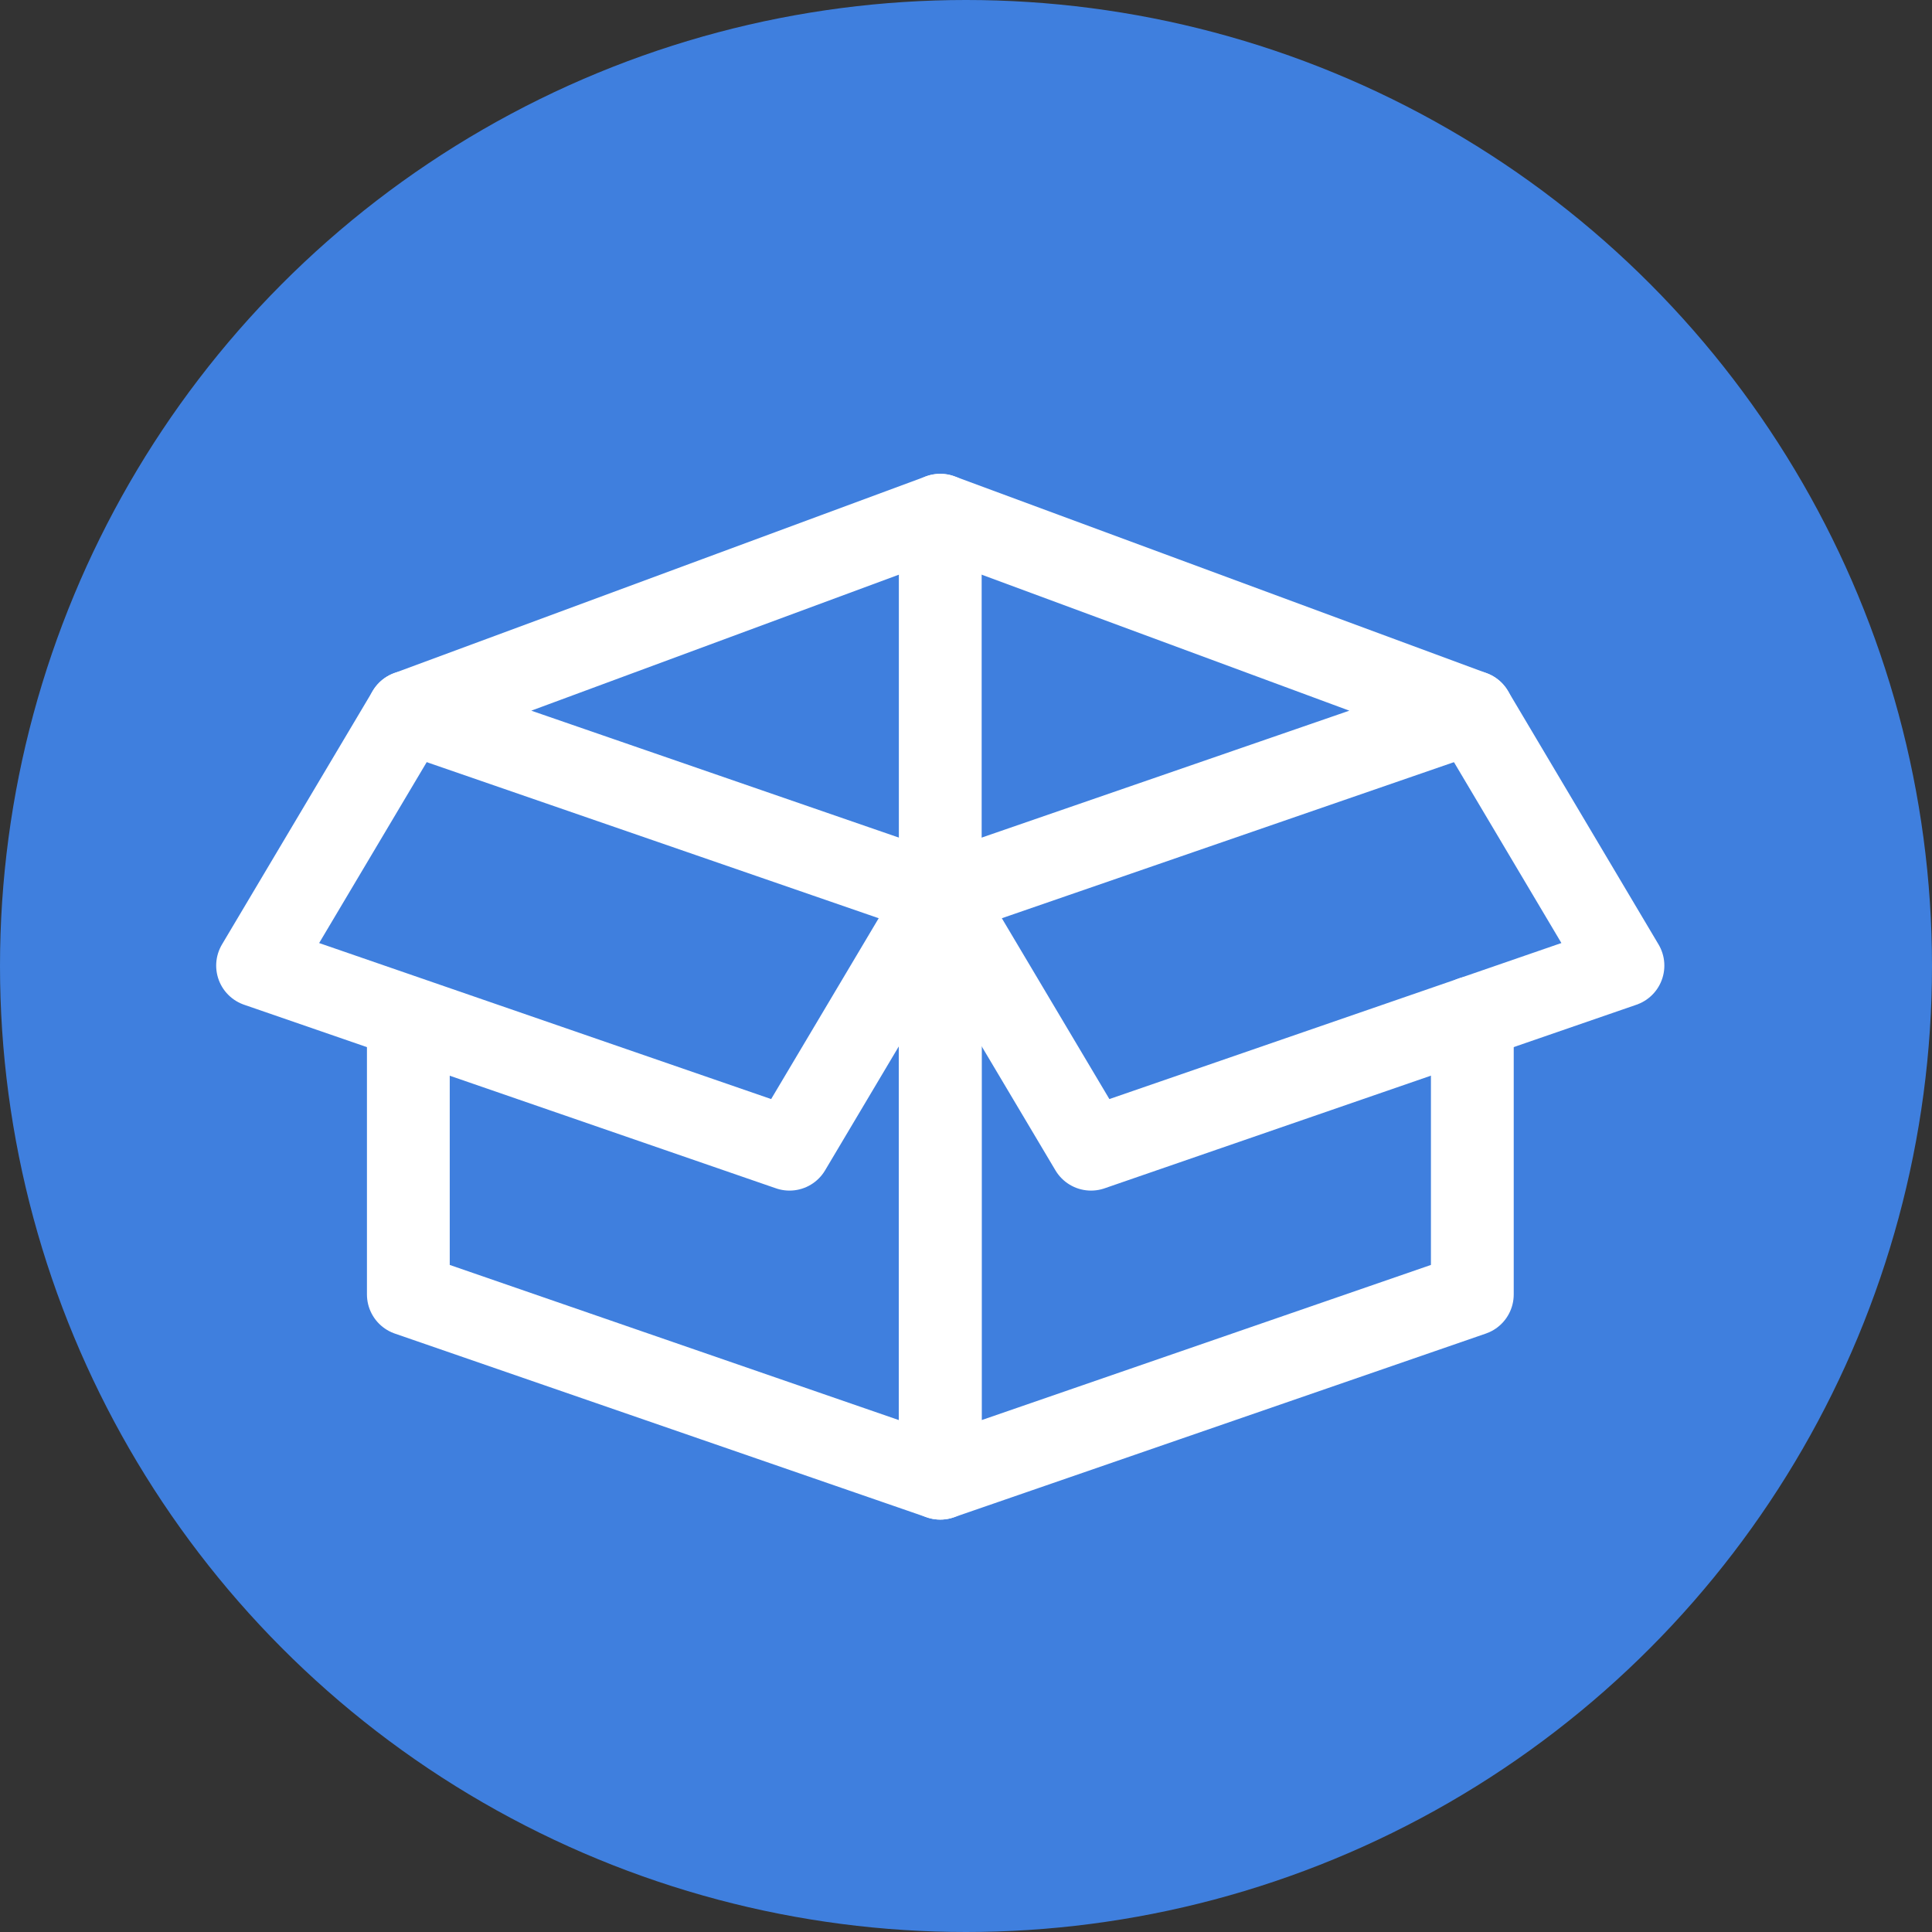
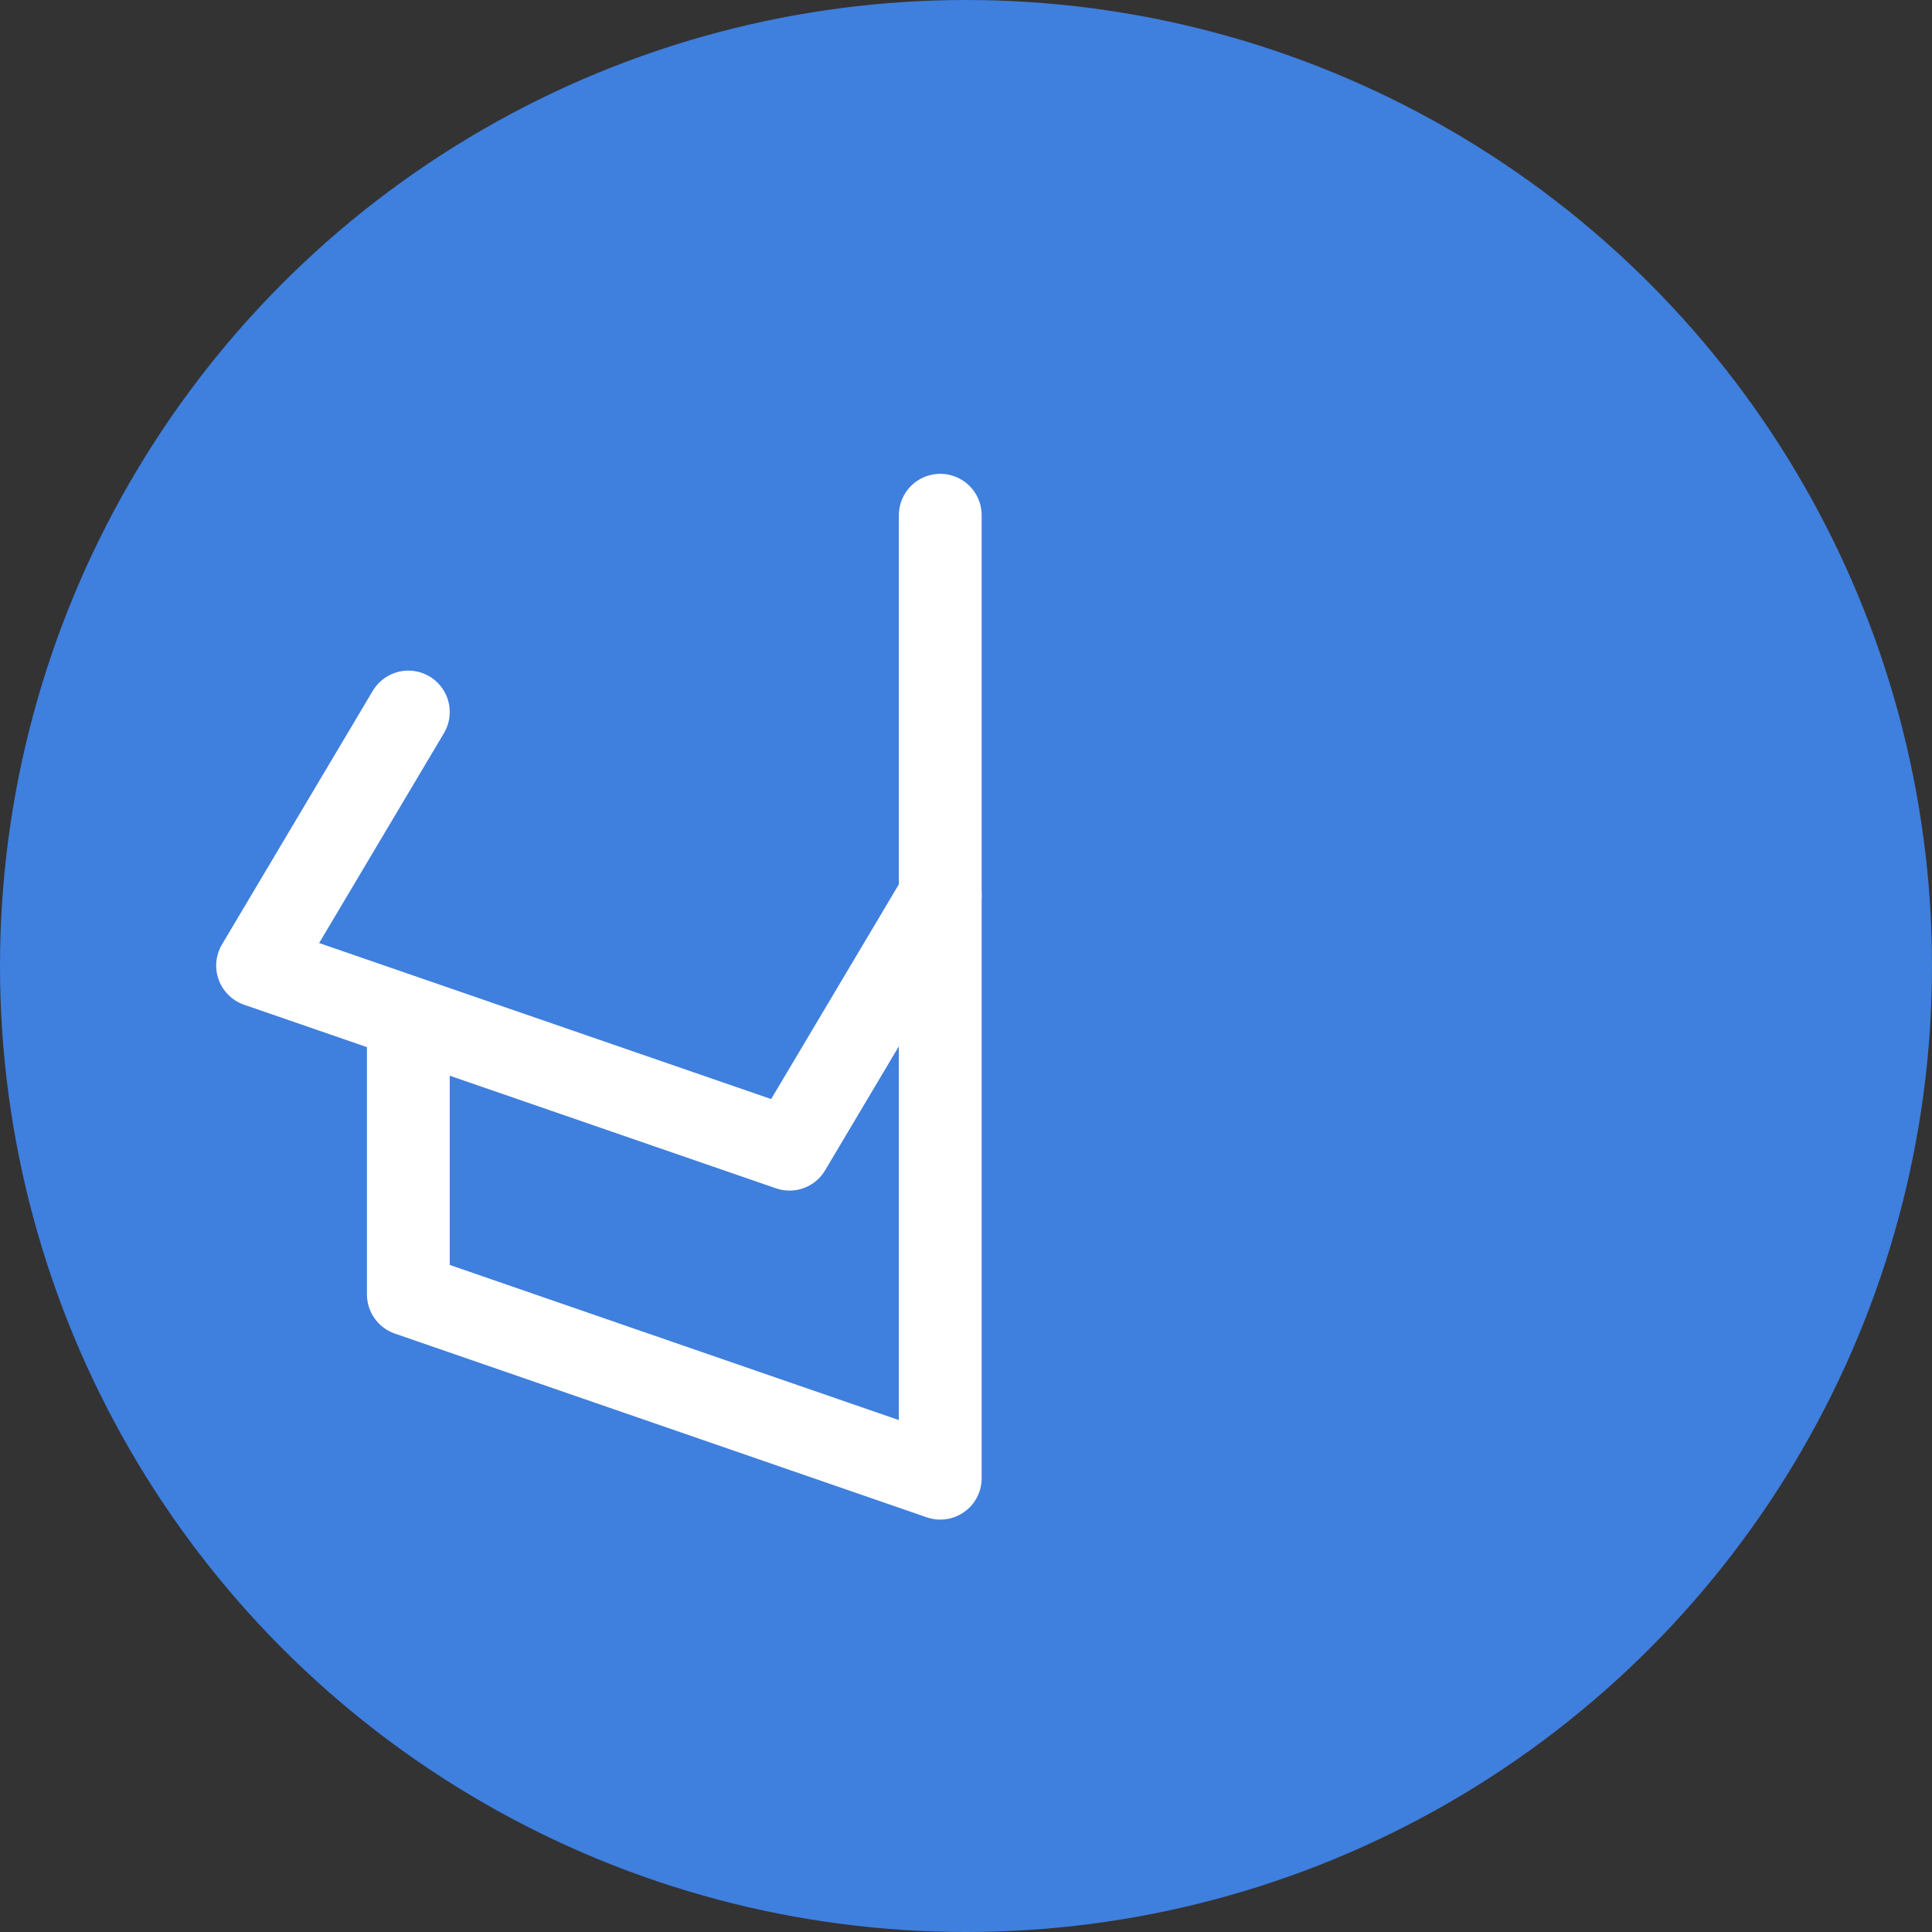
<svg xmlns="http://www.w3.org/2000/svg" width="28" height="28" viewBox="0 0 28 28" fill="none">
  <rect x="0" y="0" width="28" height="28" fill="#333333" stroke="none" />
  <circle cx="14" cy="14" r="14" fill="#3F7FDE" />
-   <path d="M13.627 7.467L5.918 10.319L13.627 12.981L21.338 10.319L13.627 7.467Z" stroke="white" stroke-width="1.2" stroke-linecap="round" stroke-linejoin="round" />
-   <path d="M21.338 14.747V18.76L13.627 21.423V12.98" stroke="white" stroke-width="1.2" stroke-linecap="round" stroke-linejoin="round" />
  <path d="M5.918 14.784V18.76L13.627 21.423V7.467" stroke="white" stroke-width="1.2" stroke-linecap="round" stroke-linejoin="round" />
-   <path d="M21.338 10.319L23.521 13.994L15.812 16.655L13.627 12.981" stroke="white" stroke-width="1.2" stroke-linecap="round" stroke-linejoin="round" />
  <path d="M5.918 10.319L3.733 13.994L11.442 16.655L13.627 12.981" stroke="white" stroke-width="1.2" stroke-linecap="round" stroke-linejoin="round" />
</svg>